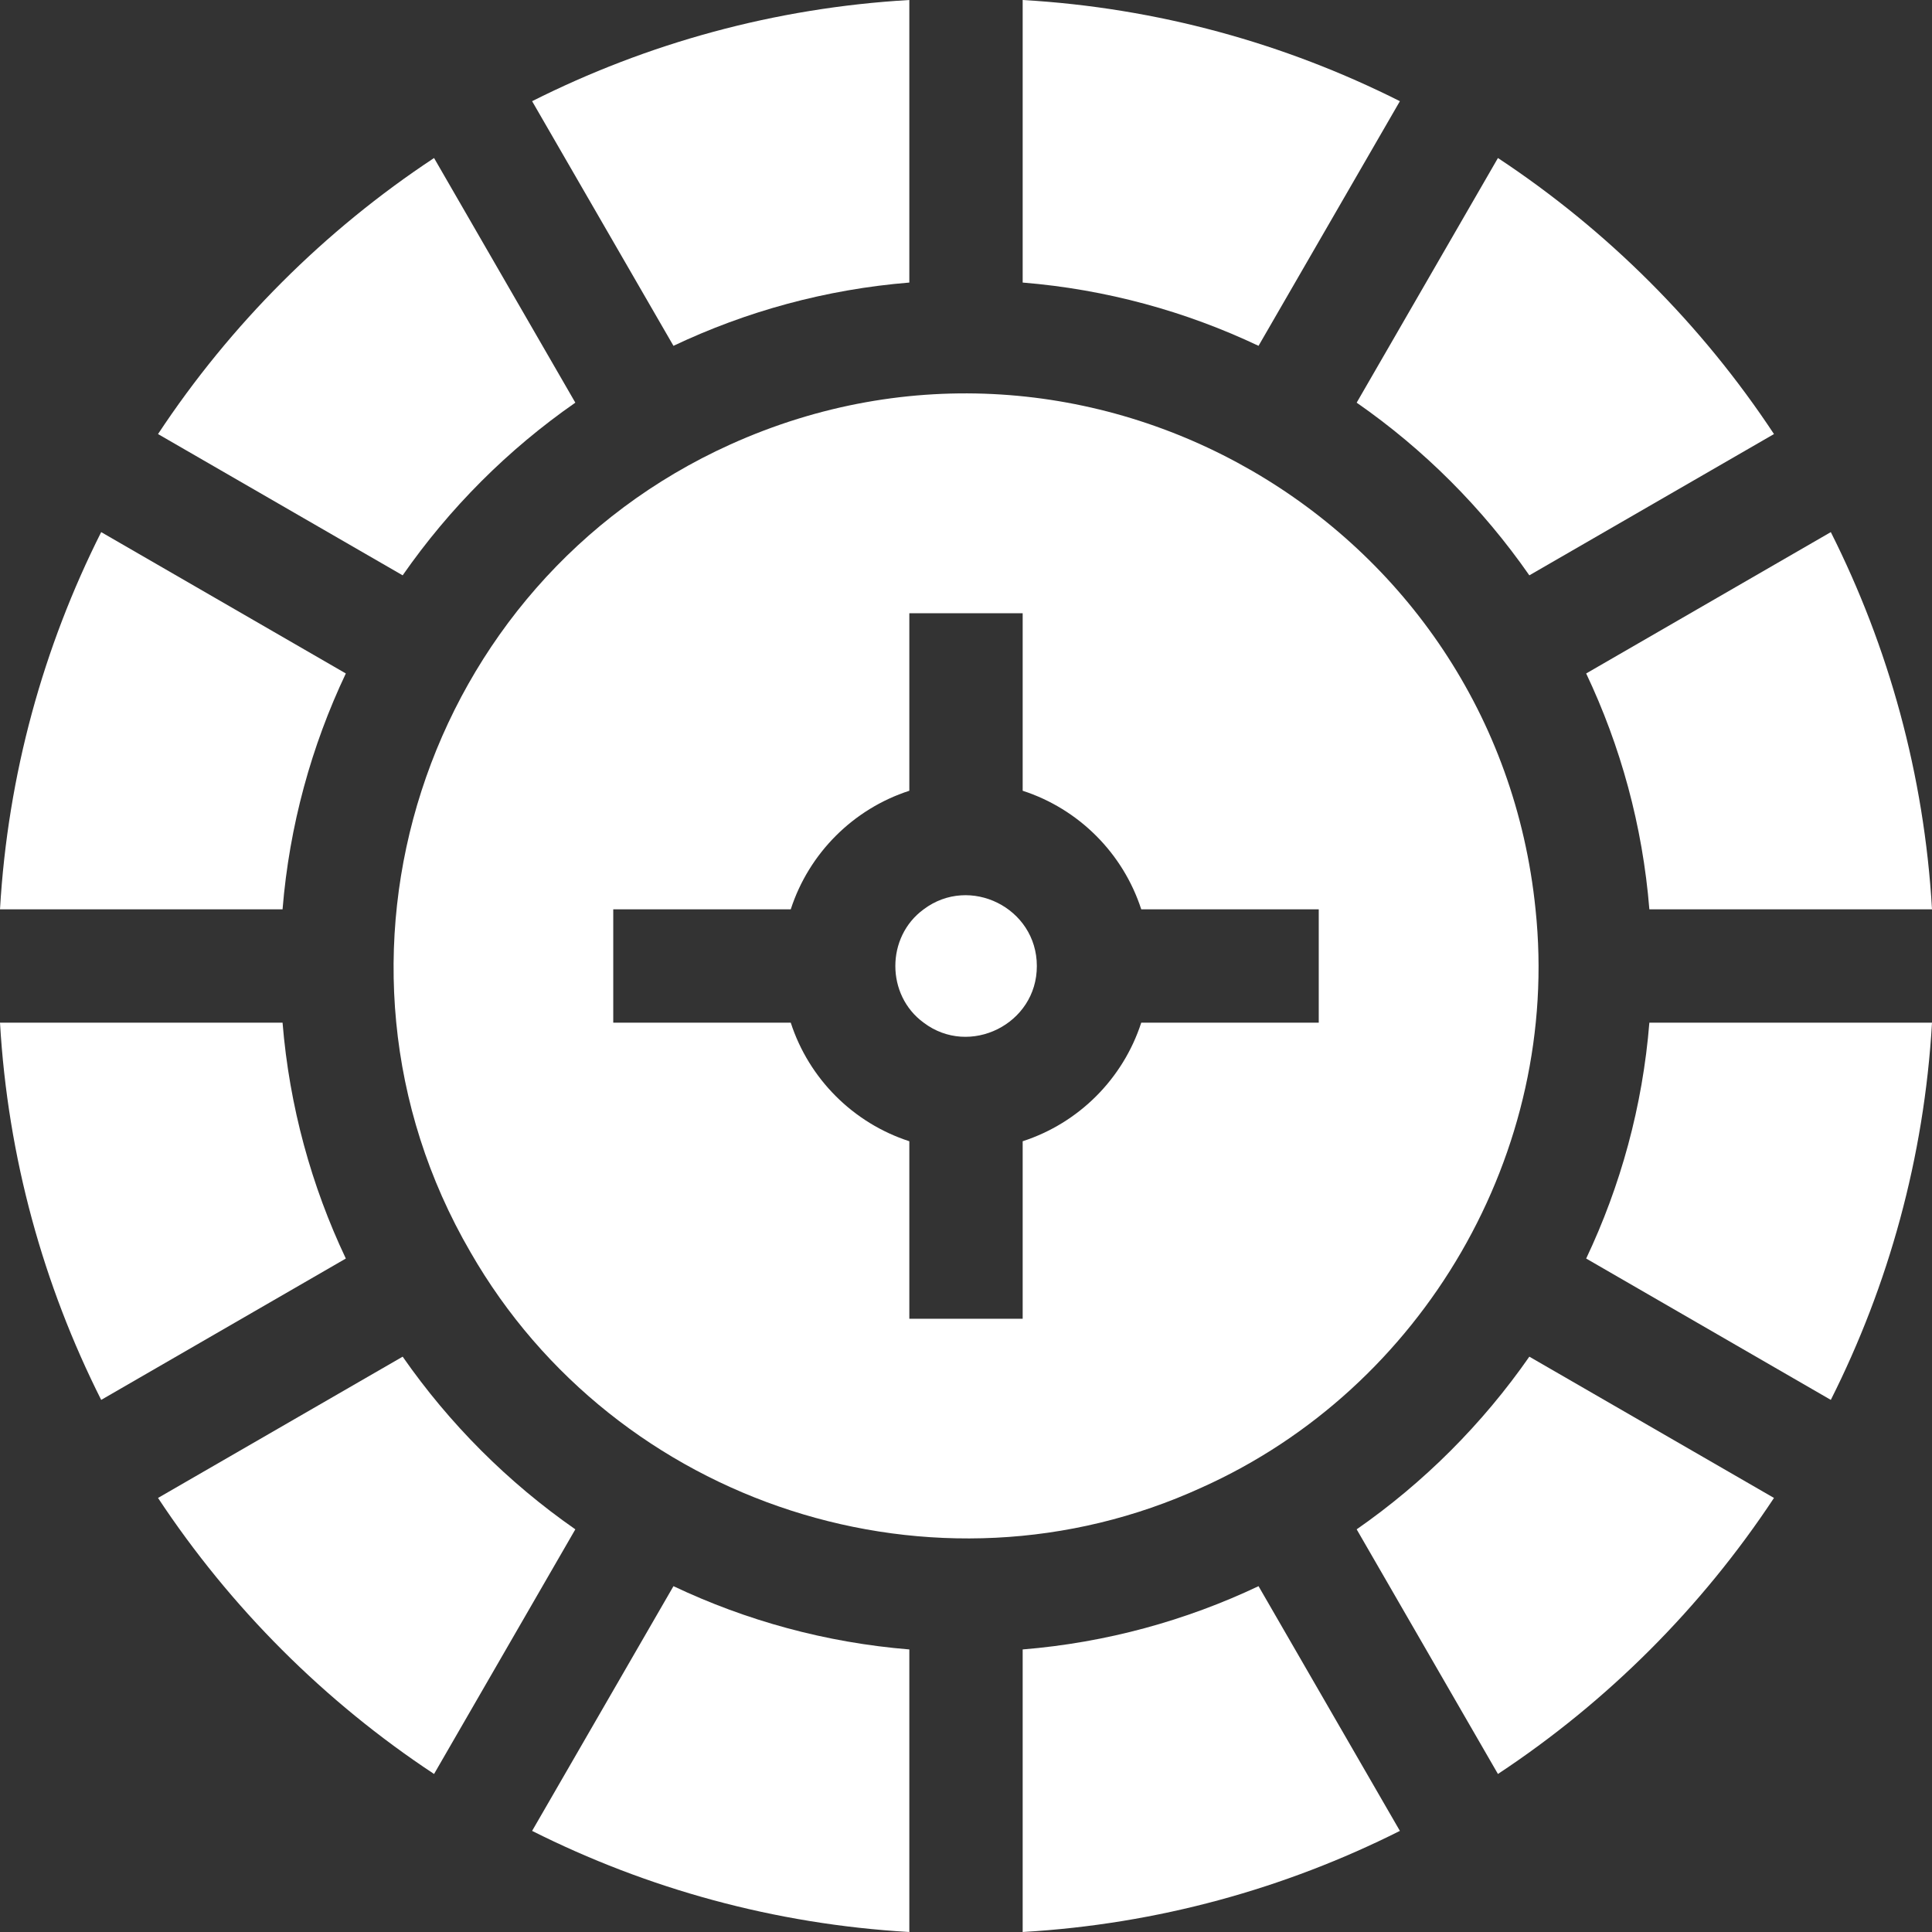
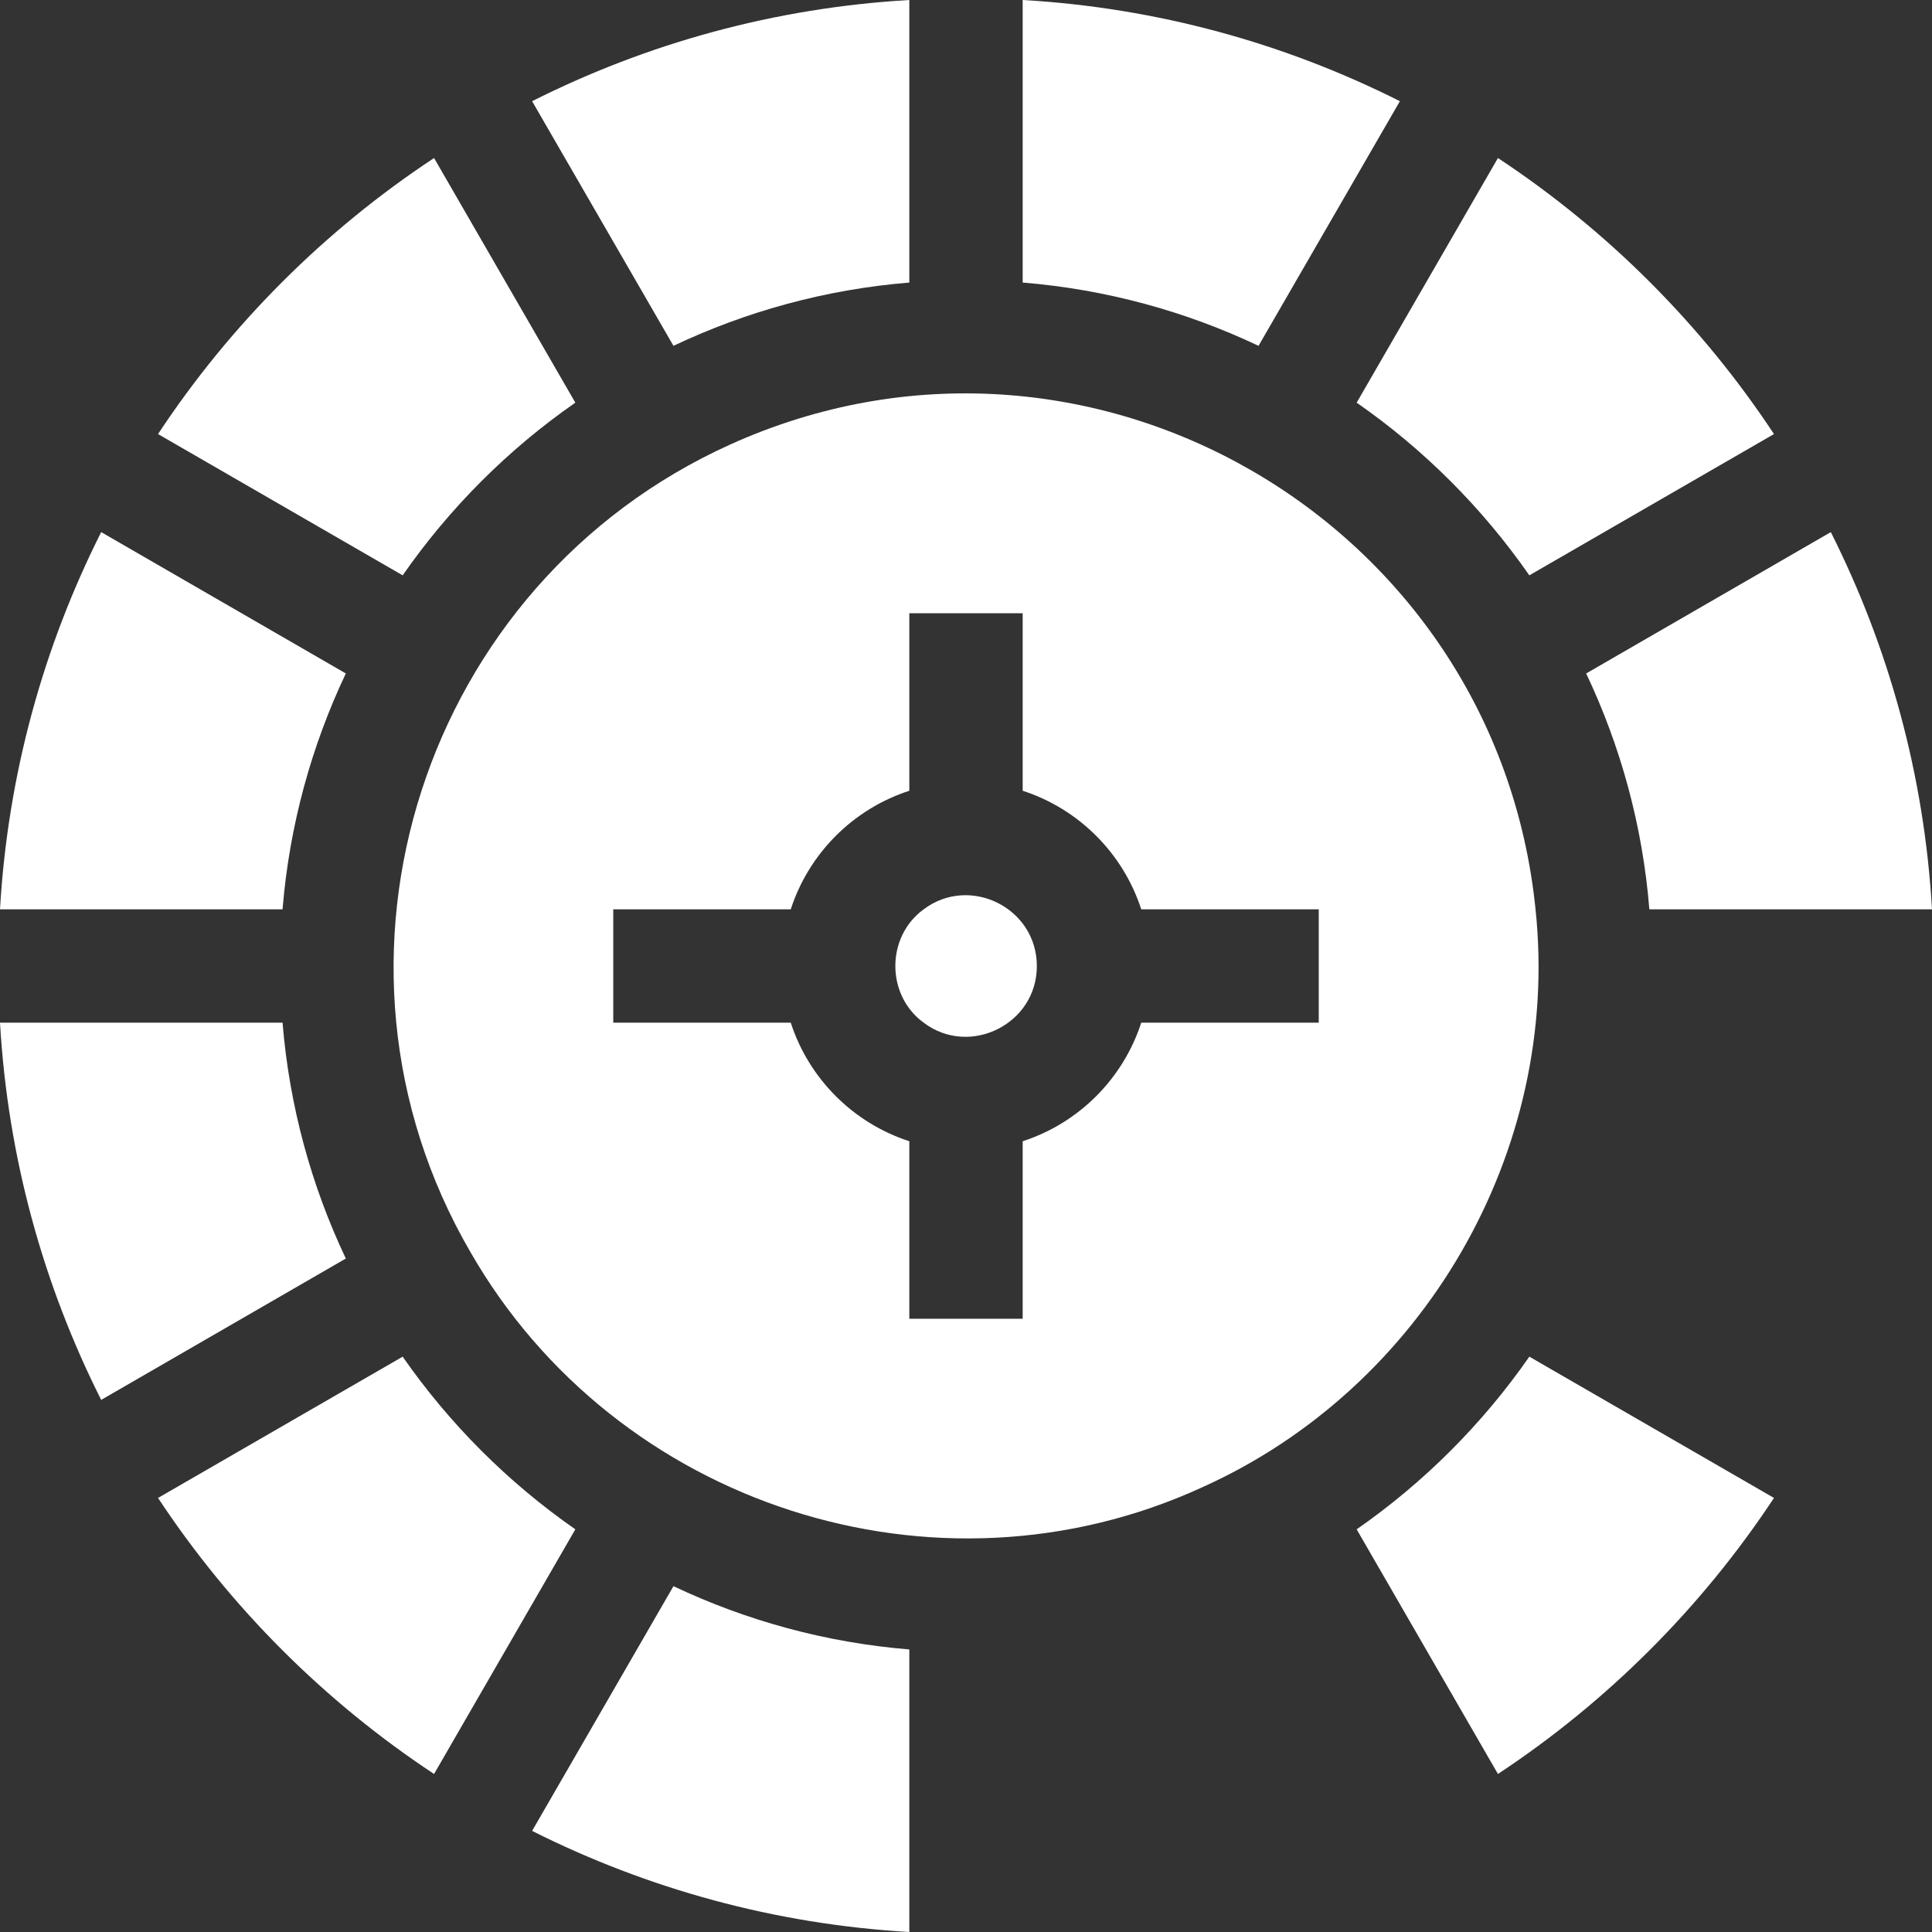
<svg xmlns="http://www.w3.org/2000/svg" width="24" height="24" viewBox="0 0 24 24" fill="none">
  <rect x="0" y="0" width="24" height="24" fill="#333333" stroke="none" />
  <g clip-path="url(#clip0_671_1827)">
    <path d="M7.147 5.002L5.392 1.963C4.031 2.862 2.862 4.031 1.963 5.392L5.002 7.147C5.584 6.311 6.311 5.583 7.147 5.002Z" fill="white" />
    <path d="M11.296 3.51V0C9.619 0.097 8.035 0.54 6.61 1.257L8.366 4.296C9.267 3.869 10.255 3.595 11.296 3.51Z" fill="white" />
    <path d="M4.296 8.366L1.257 6.61C0.54 8.035 0.097 9.619 0 11.296H3.51C3.595 10.255 3.869 9.267 4.296 8.366Z" fill="white" />
    <path d="M3.51 12.704H0C0.097 14.381 0.54 15.965 1.257 17.39L4.296 15.634C3.869 14.733 3.595 13.745 3.51 12.704Z" fill="white" />
    <path d="M20.489 11.296H24C23.903 9.619 23.46 8.035 22.743 6.61L19.704 8.366C20.131 9.267 20.405 10.255 20.489 11.296Z" fill="white" />
-     <path d="M17.39 1.257C15.965 0.54 14.381 0.097 12.704 0V3.51C13.745 3.595 14.733 3.869 15.634 4.296L17.39 1.257Z" fill="white" />
+     <path d="M17.39 1.257C15.965 0.54 14.381 0.097 12.704 0V3.51C13.745 3.595 14.733 3.869 15.634 4.296Z" fill="white" />
    <path d="M18.998 7.147L22.037 5.392C21.138 4.031 19.969 2.862 18.608 1.963L16.853 5.002C17.689 5.583 18.416 6.311 18.998 7.147Z" fill="white" />
-     <path d="M12.704 20.49V24C14.381 23.903 15.965 23.46 17.39 22.744L15.634 19.704C14.733 20.131 13.745 20.405 12.704 20.49Z" fill="white" />
    <path d="M16.853 18.998L18.608 22.037C19.969 21.138 21.138 19.969 22.037 18.608L18.998 16.853C18.416 17.689 17.689 18.416 16.853 18.998Z" fill="white" />
-     <path d="M19.704 15.634L22.743 17.39C23.46 15.965 23.903 14.381 24 12.704H20.489C20.405 13.745 20.131 14.733 19.704 15.634Z" fill="white" />
    <path d="M5.002 16.853L1.963 18.608C2.862 19.969 4.031 21.138 5.392 22.037L7.147 18.998C6.311 18.416 5.584 17.689 5.002 16.853Z" fill="white" />
    <path d="M6.61 22.744C8.035 23.46 9.619 23.903 11.296 24V20.49C10.255 20.405 9.267 20.131 8.366 19.704L6.61 22.744Z" fill="white" />
    <path d="M14.927 18.479C17.679 17.245 19.392 14.308 19.075 11.296C18.585 6.462 13.498 3.523 9.073 5.521C5.255 7.245 3.735 11.928 5.844 15.554C7.651 18.702 11.623 19.991 14.927 18.479ZM9.823 12.704H7.618V11.296H9.823C10.049 10.599 10.599 10.049 11.296 9.823V7.618H12.704V9.823C13.401 10.049 13.951 10.599 14.177 11.296H16.382V12.704H14.177C13.951 13.401 13.401 13.951 12.704 14.177V16.382H11.296V14.177C10.599 13.951 10.049 13.401 9.823 12.704Z" fill="white" />
    <path d="M11.474 12.704C12.045 13.136 12.882 12.722 12.88 12C12.88 11.277 12.047 10.865 11.474 11.296C11.005 11.638 11.005 12.362 11.474 12.704Z" fill="white" />
  </g>
  <defs>
    <clipPath id="clip0_671_1827">
      <rect width="24" height="24" fill="white" />
    </clipPath>
  </defs>
</svg>